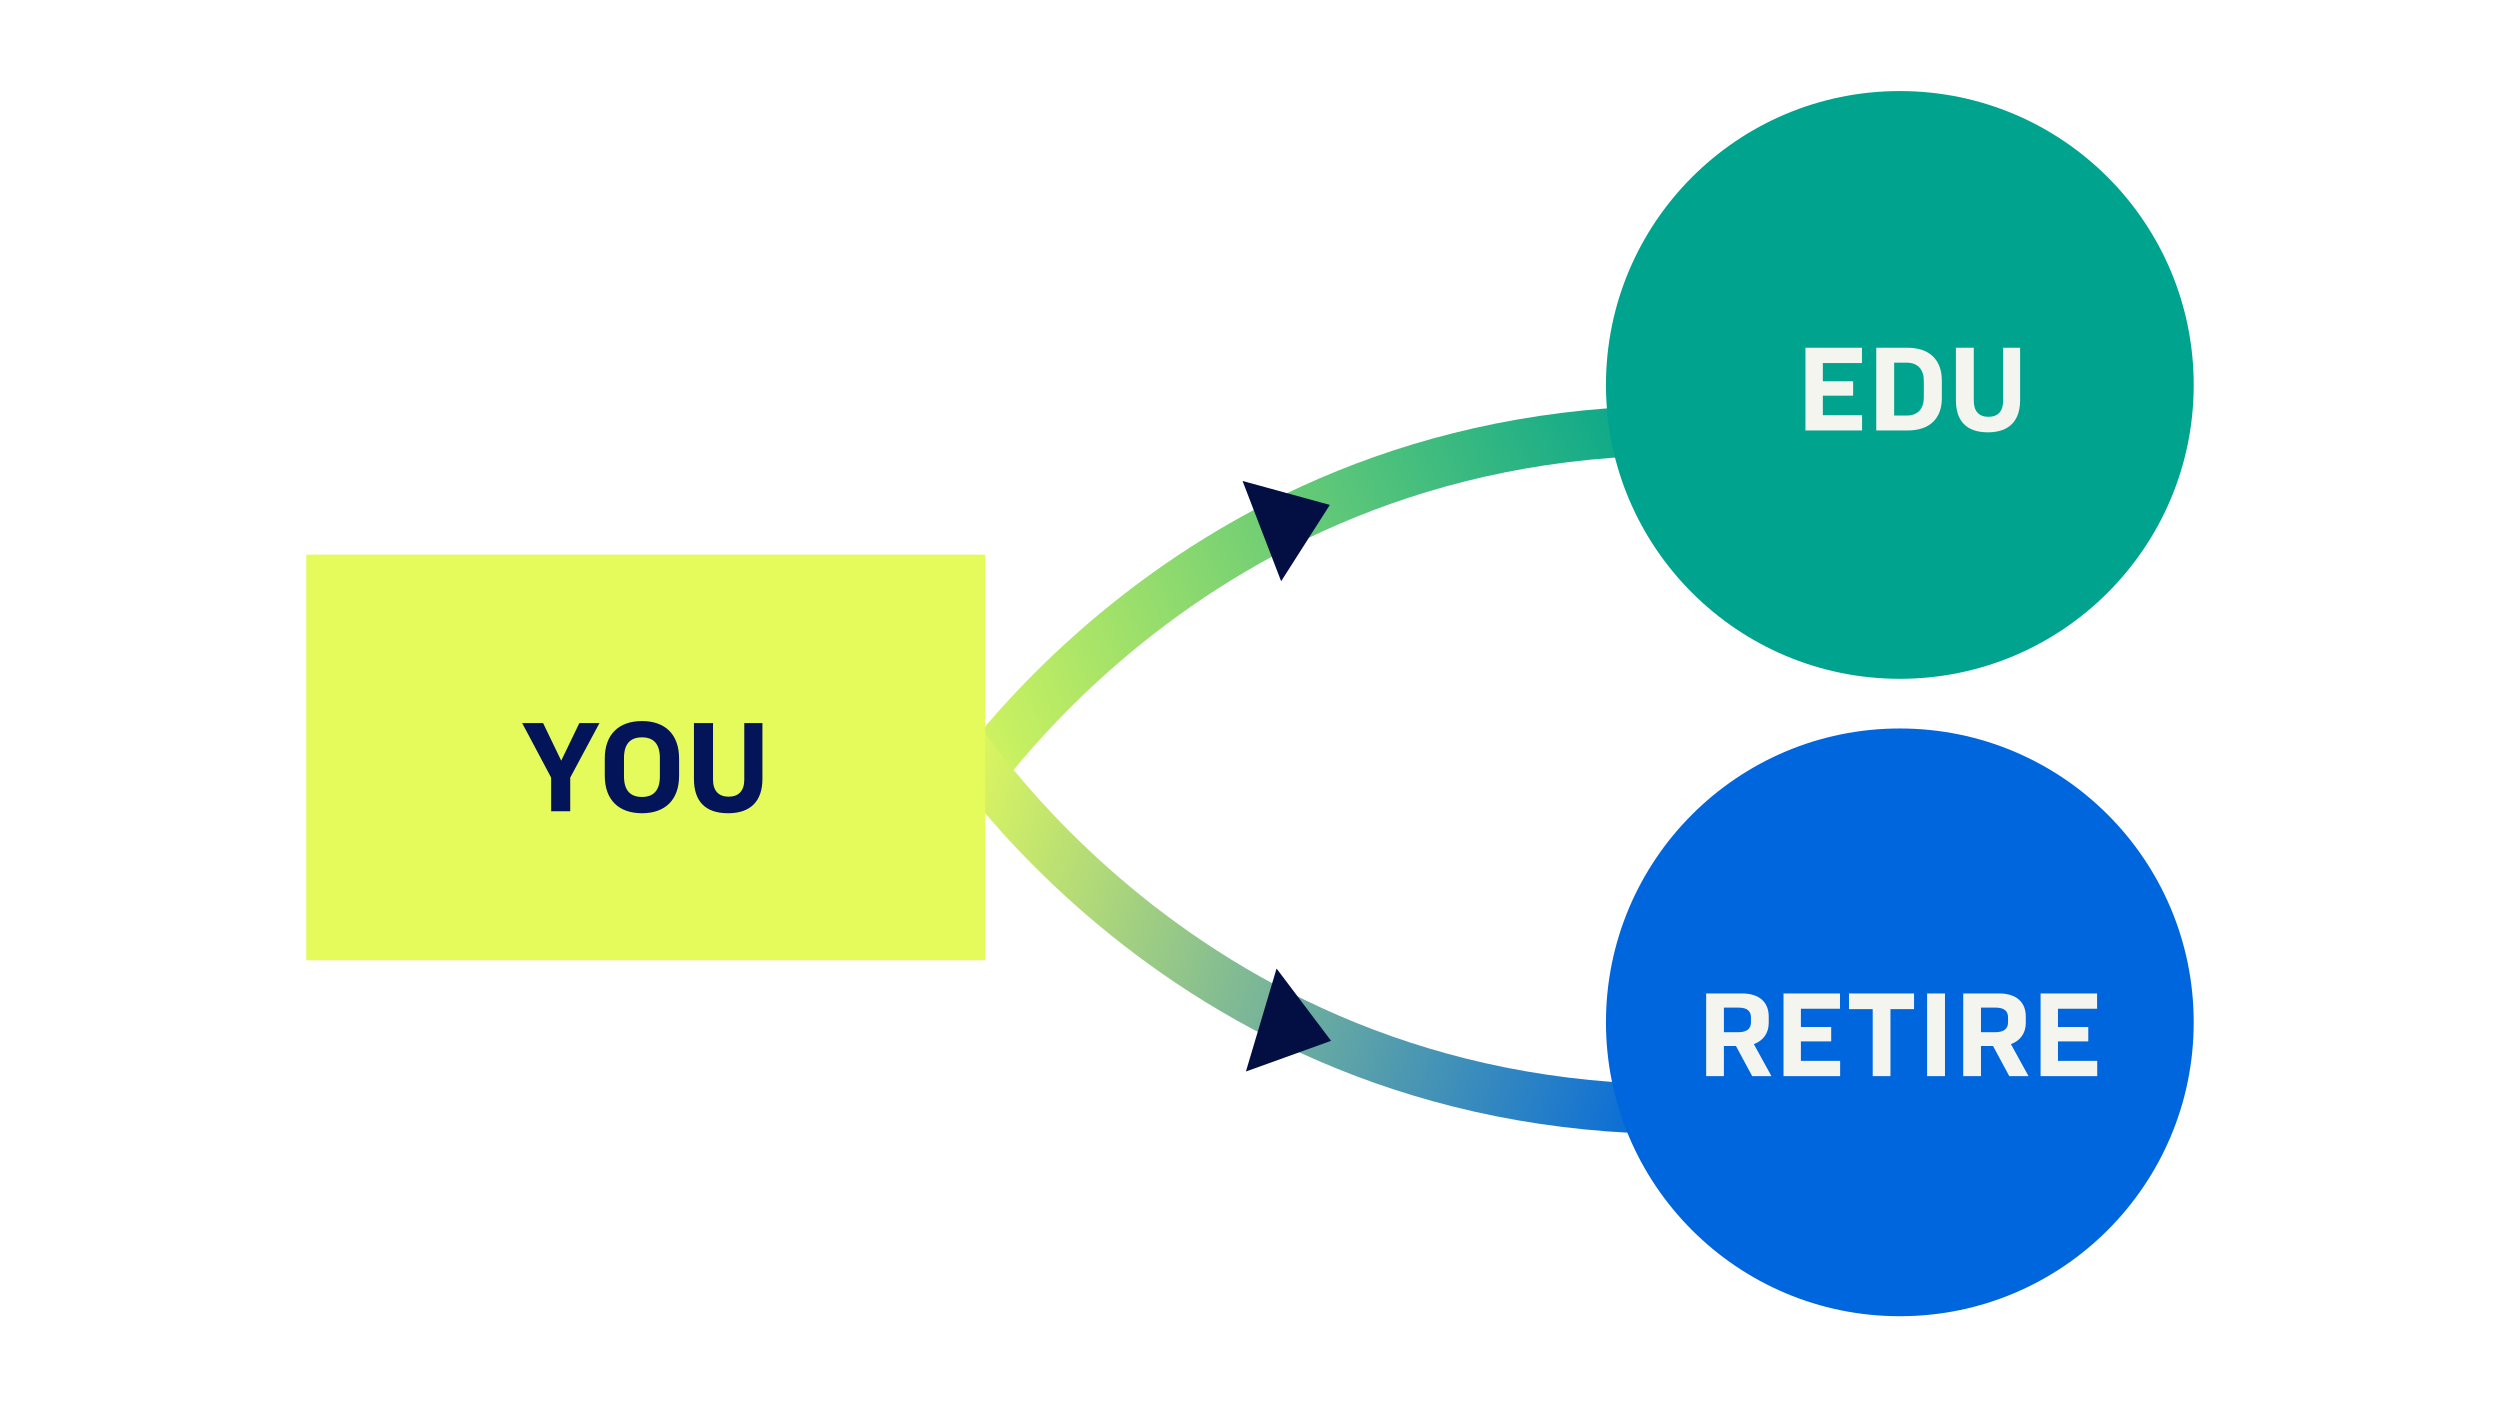
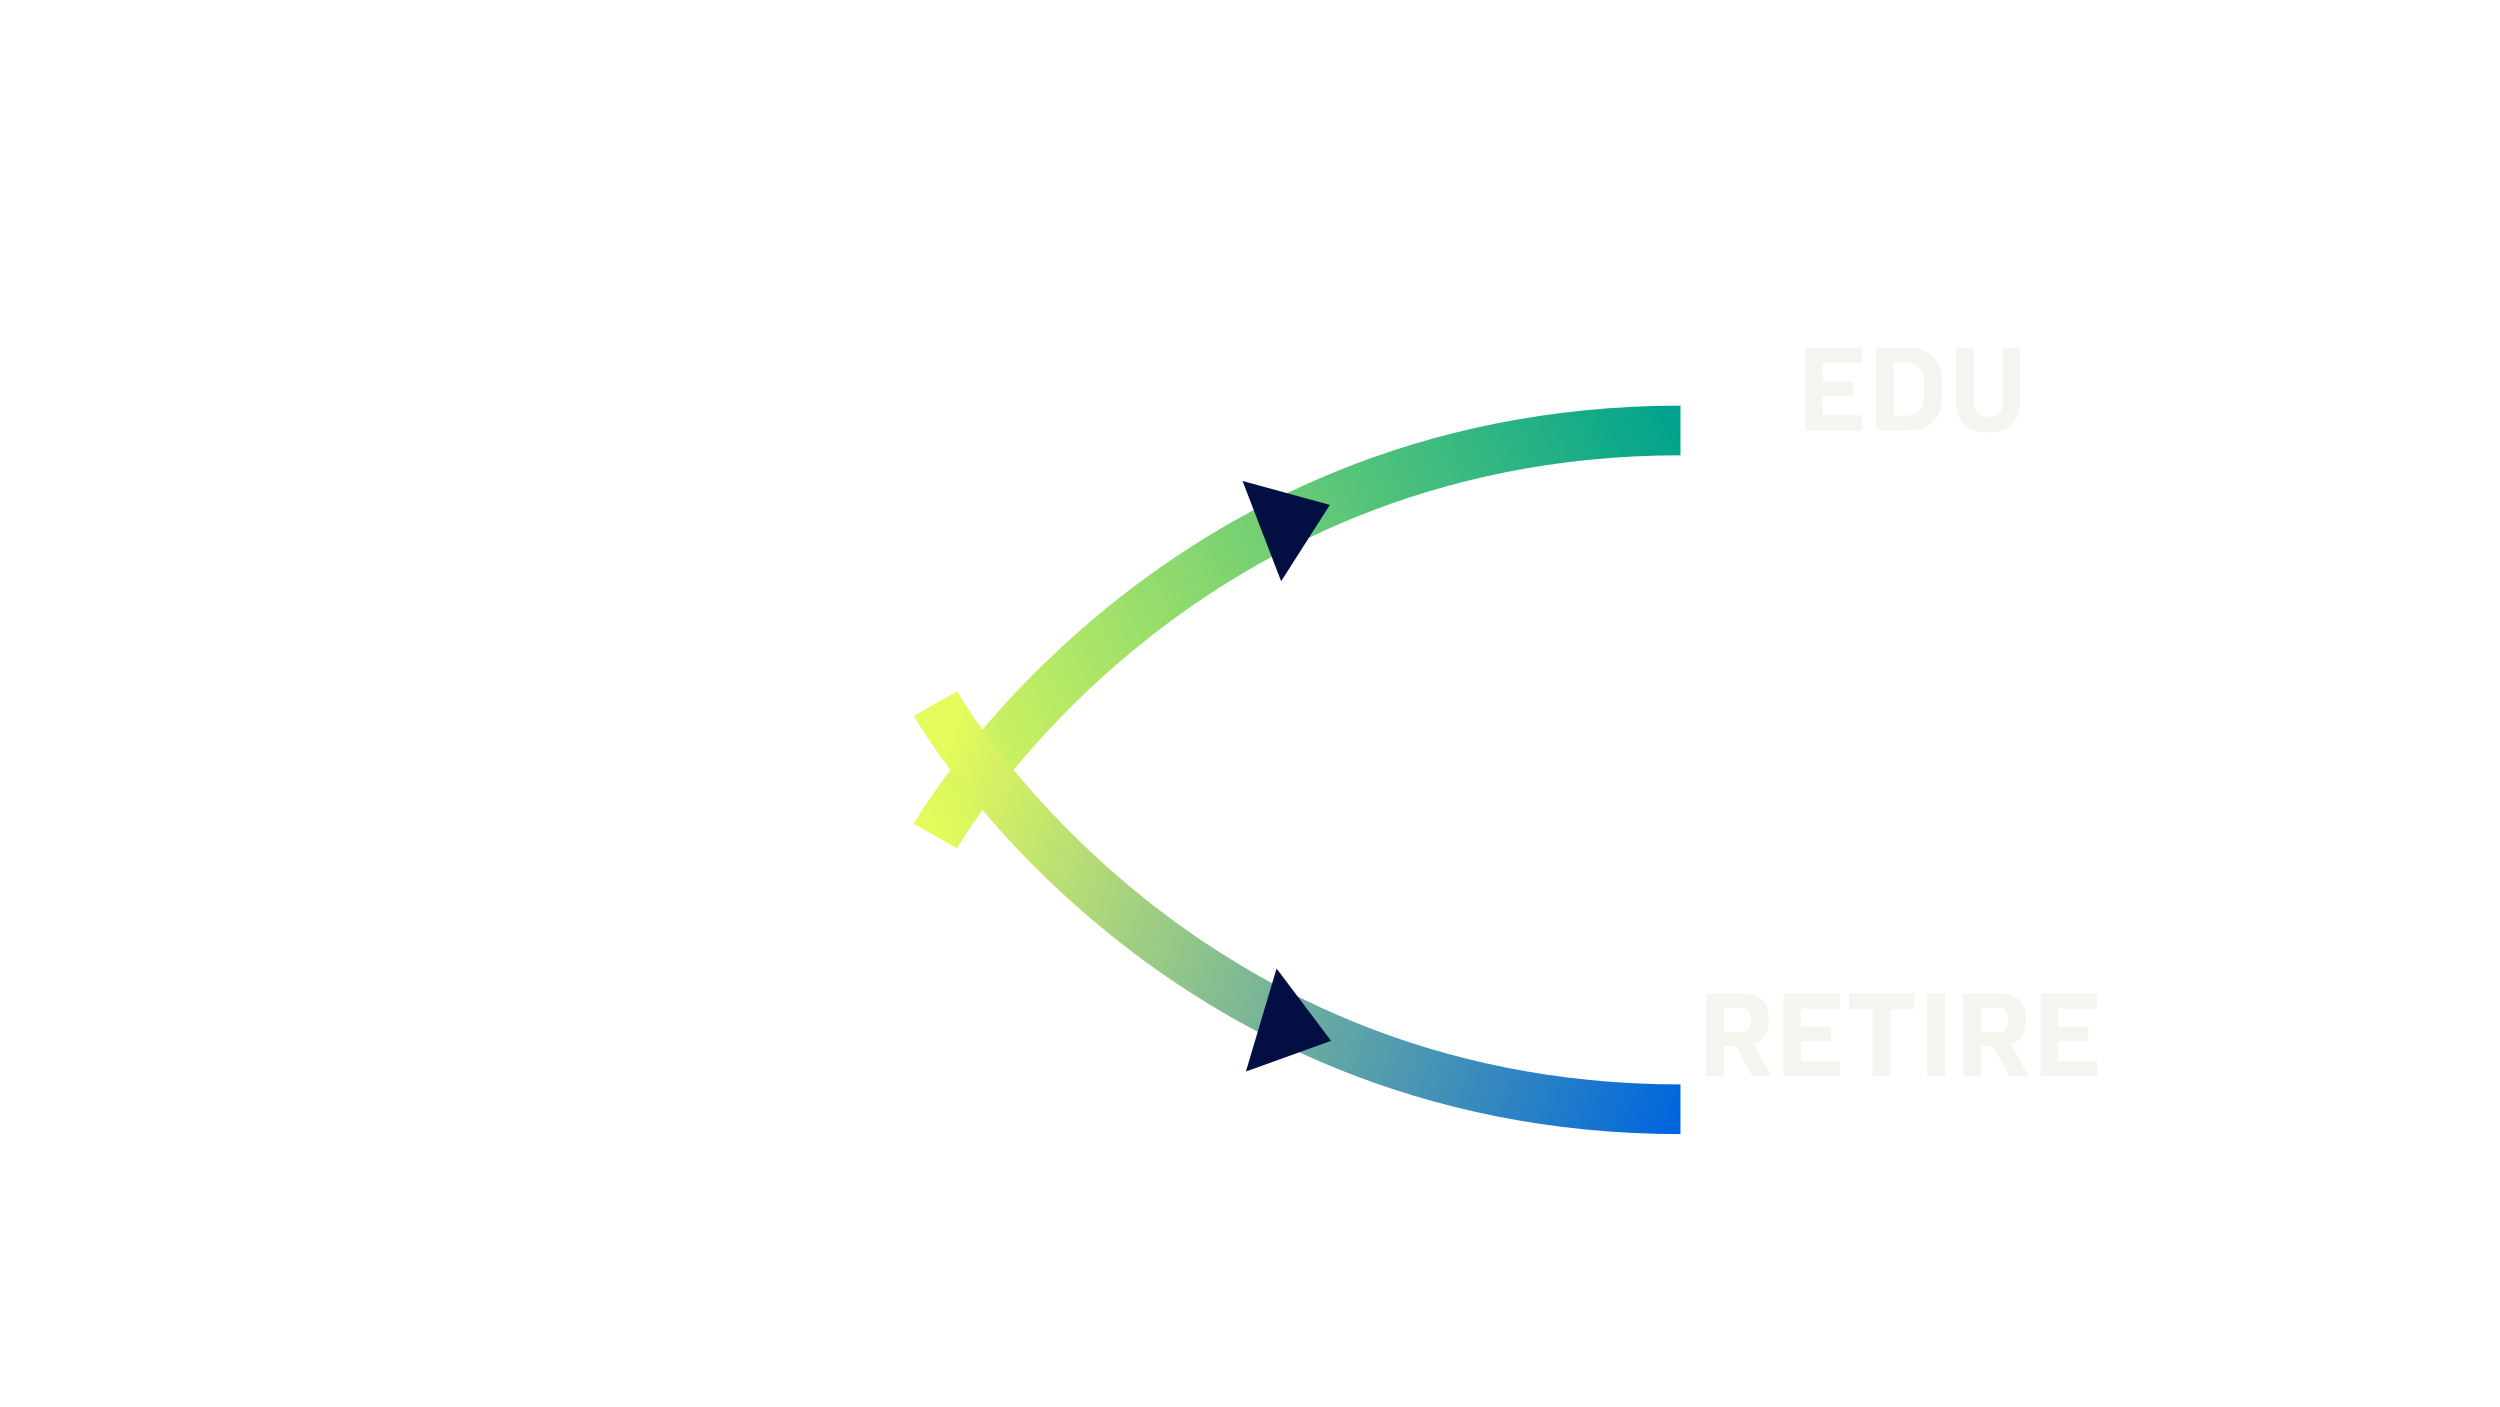
<svg xmlns="http://www.w3.org/2000/svg" width="302" height="170" viewBox="0 0 302 170" fill="none">
  <rect width="302" height="170" fill="white" />
  <path d="M203 52C140.83 52 113 101 113 101" stroke="url(#paint0_linear_2652_219316)" stroke-width="6" />
  <path d="M203 134C140.83 134 113 85 113 85" stroke="url(#paint1_linear_2652_219316)" stroke-width="6" />
-   <circle cx="229.5" cy="46.5" r="35.5" fill="#00A38D" />
-   <circle cx="229.5" cy="123.5" r="35.5" fill="#0066DD" />
-   <rect x="37" y="67" width="82" height="49" fill="#E4FB5B" />
-   <path d="M218.098 42.01H224.923V43.855H220.198V46.06H223.858V47.8H220.198V50.155H224.938V52H218.098V42.01ZM226.653 42.01H230.463C233.163 42.01 234.573 43.555 234.573 45.955V48.115C234.573 50.515 233.148 52 230.448 52H226.653V42.01ZM228.813 43.81V50.2H230.313C231.738 50.2 232.398 49.315 232.398 47.98V46.03C232.398 44.68 231.723 43.81 230.298 43.81H228.813ZM236.274 42.01H238.434V48.43C238.434 49.675 239.064 50.35 240.204 50.35C241.344 50.35 241.974 49.675 241.974 48.43V42.01H244.029V48.34C244.029 50.8 242.739 52.225 240.144 52.225C237.519 52.225 236.274 50.83 236.274 48.34V42.01Z" fill="#F5F5F0" />
+   <path d="M218.098 42.01H224.923V43.855H220.198V46.06H223.858V47.8H220.198V50.155H224.938V52H218.098V42.01ZM226.653 42.01H230.463C233.163 42.01 234.573 43.555 234.573 45.955V48.115C234.573 50.515 233.148 52 230.448 52H226.653V42.01ZM228.813 43.81V50.2H230.313C231.738 50.2 232.398 49.315 232.398 47.98V46.03C232.398 44.68 231.723 43.81 230.298 43.81H228.813M236.274 42.01H238.434V48.43C238.434 49.675 239.064 50.35 240.204 50.35C241.344 50.35 241.974 49.675 241.974 48.43V42.01H244.029V48.34C244.029 50.8 242.739 52.225 240.144 52.225C237.519 52.225 236.274 50.83 236.274 48.34V42.01Z" fill="#F5F5F0" />
  <path d="M208.247 126.355V130H206.102V120.01H210.452C212.552 120.01 213.662 121.09 213.662 122.8V123.565C213.662 124.81 212.987 125.725 211.862 126.13L213.992 130H211.667L209.702 126.355H208.247ZM208.247 121.72V124.69H209.987C211.052 124.69 211.517 124.24 211.517 123.49V122.92C211.517 122.155 211.082 121.72 210.017 121.72H208.247ZM215.448 120.01H222.273V121.855H217.548V124.06H221.208V125.8H217.548V128.155H222.288V130H215.448V120.01ZM223.358 120.01H231.218V121.9H228.368V130H226.223V121.9H223.358V120.01ZM232.793 120.01H234.953V130H232.793V120.01ZM239.302 126.355V130H237.157V120.01H241.507C243.607 120.01 244.717 121.09 244.717 122.8V123.565C244.717 124.81 244.042 125.725 242.917 126.13L245.047 130H242.722L240.757 126.355H239.302ZM239.302 121.72V124.69H241.042C242.107 124.69 242.572 124.24 242.572 123.49V122.92C242.572 122.155 242.137 121.72 241.072 121.72H239.302ZM246.503 120.01H253.328V121.855H248.603V124.06H252.263V125.8H248.603V128.155H253.343V130H246.503V120.01Z" fill="#F5F5F0" />
  <path d="M160.646 60.993L154.762 70.213L150.098 58.101L160.646 60.993Z" fill="#030F43" />
  <path d="M160.795 125.731L150.505 129.439L154.209 116.999L160.795 125.731Z" fill="#030F43" />
-   <path d="M63.075 87.344H65.603L67.795 91.888L69.987 87.344H72.419L68.883 93.936V98H66.579V93.936L63.075 87.344ZM77.554 87.104C80.29 87.104 82.034 88.656 82.034 91.632V93.712C82.034 96.688 80.29 98.24 77.554 98.24C74.802 98.24 73.058 96.688 73.058 93.712V91.632C73.058 88.656 74.802 87.104 77.554 87.104ZM77.554 89.072C76.162 89.072 75.378 89.84 75.378 91.568V93.776C75.378 95.504 76.162 96.272 77.554 96.272C78.93 96.272 79.714 95.504 79.714 93.776V91.568C79.714 89.84 78.93 89.072 77.554 89.072ZM83.829 87.344H86.133V94.192C86.133 95.52 86.805 96.24 88.021 96.24C89.237 96.24 89.909 95.52 89.909 94.192V87.344H92.101V94.096C92.101 96.72 90.725 98.24 87.957 98.24C85.157 98.24 83.829 96.752 83.829 94.096V87.344Z" fill="#041459" />
  <defs>
    <linearGradient id="paint0_linear_2652_219316" x1="203" y1="52" x2="109.513" y2="93.06" gradientUnits="userSpaceOnUse">
      <stop stop-color="#00A38D" />
      <stop offset="1" stop-color="#E4FB5B" />
    </linearGradient>
    <linearGradient id="paint1_linear_2652_219316" x1="203" y1="134" x2="110.4" y2="101.38" gradientUnits="userSpaceOnUse">
      <stop stop-color="#0066DD" />
      <stop offset="1" stop-color="#E4FB5B" />
    </linearGradient>
  </defs>
</svg>